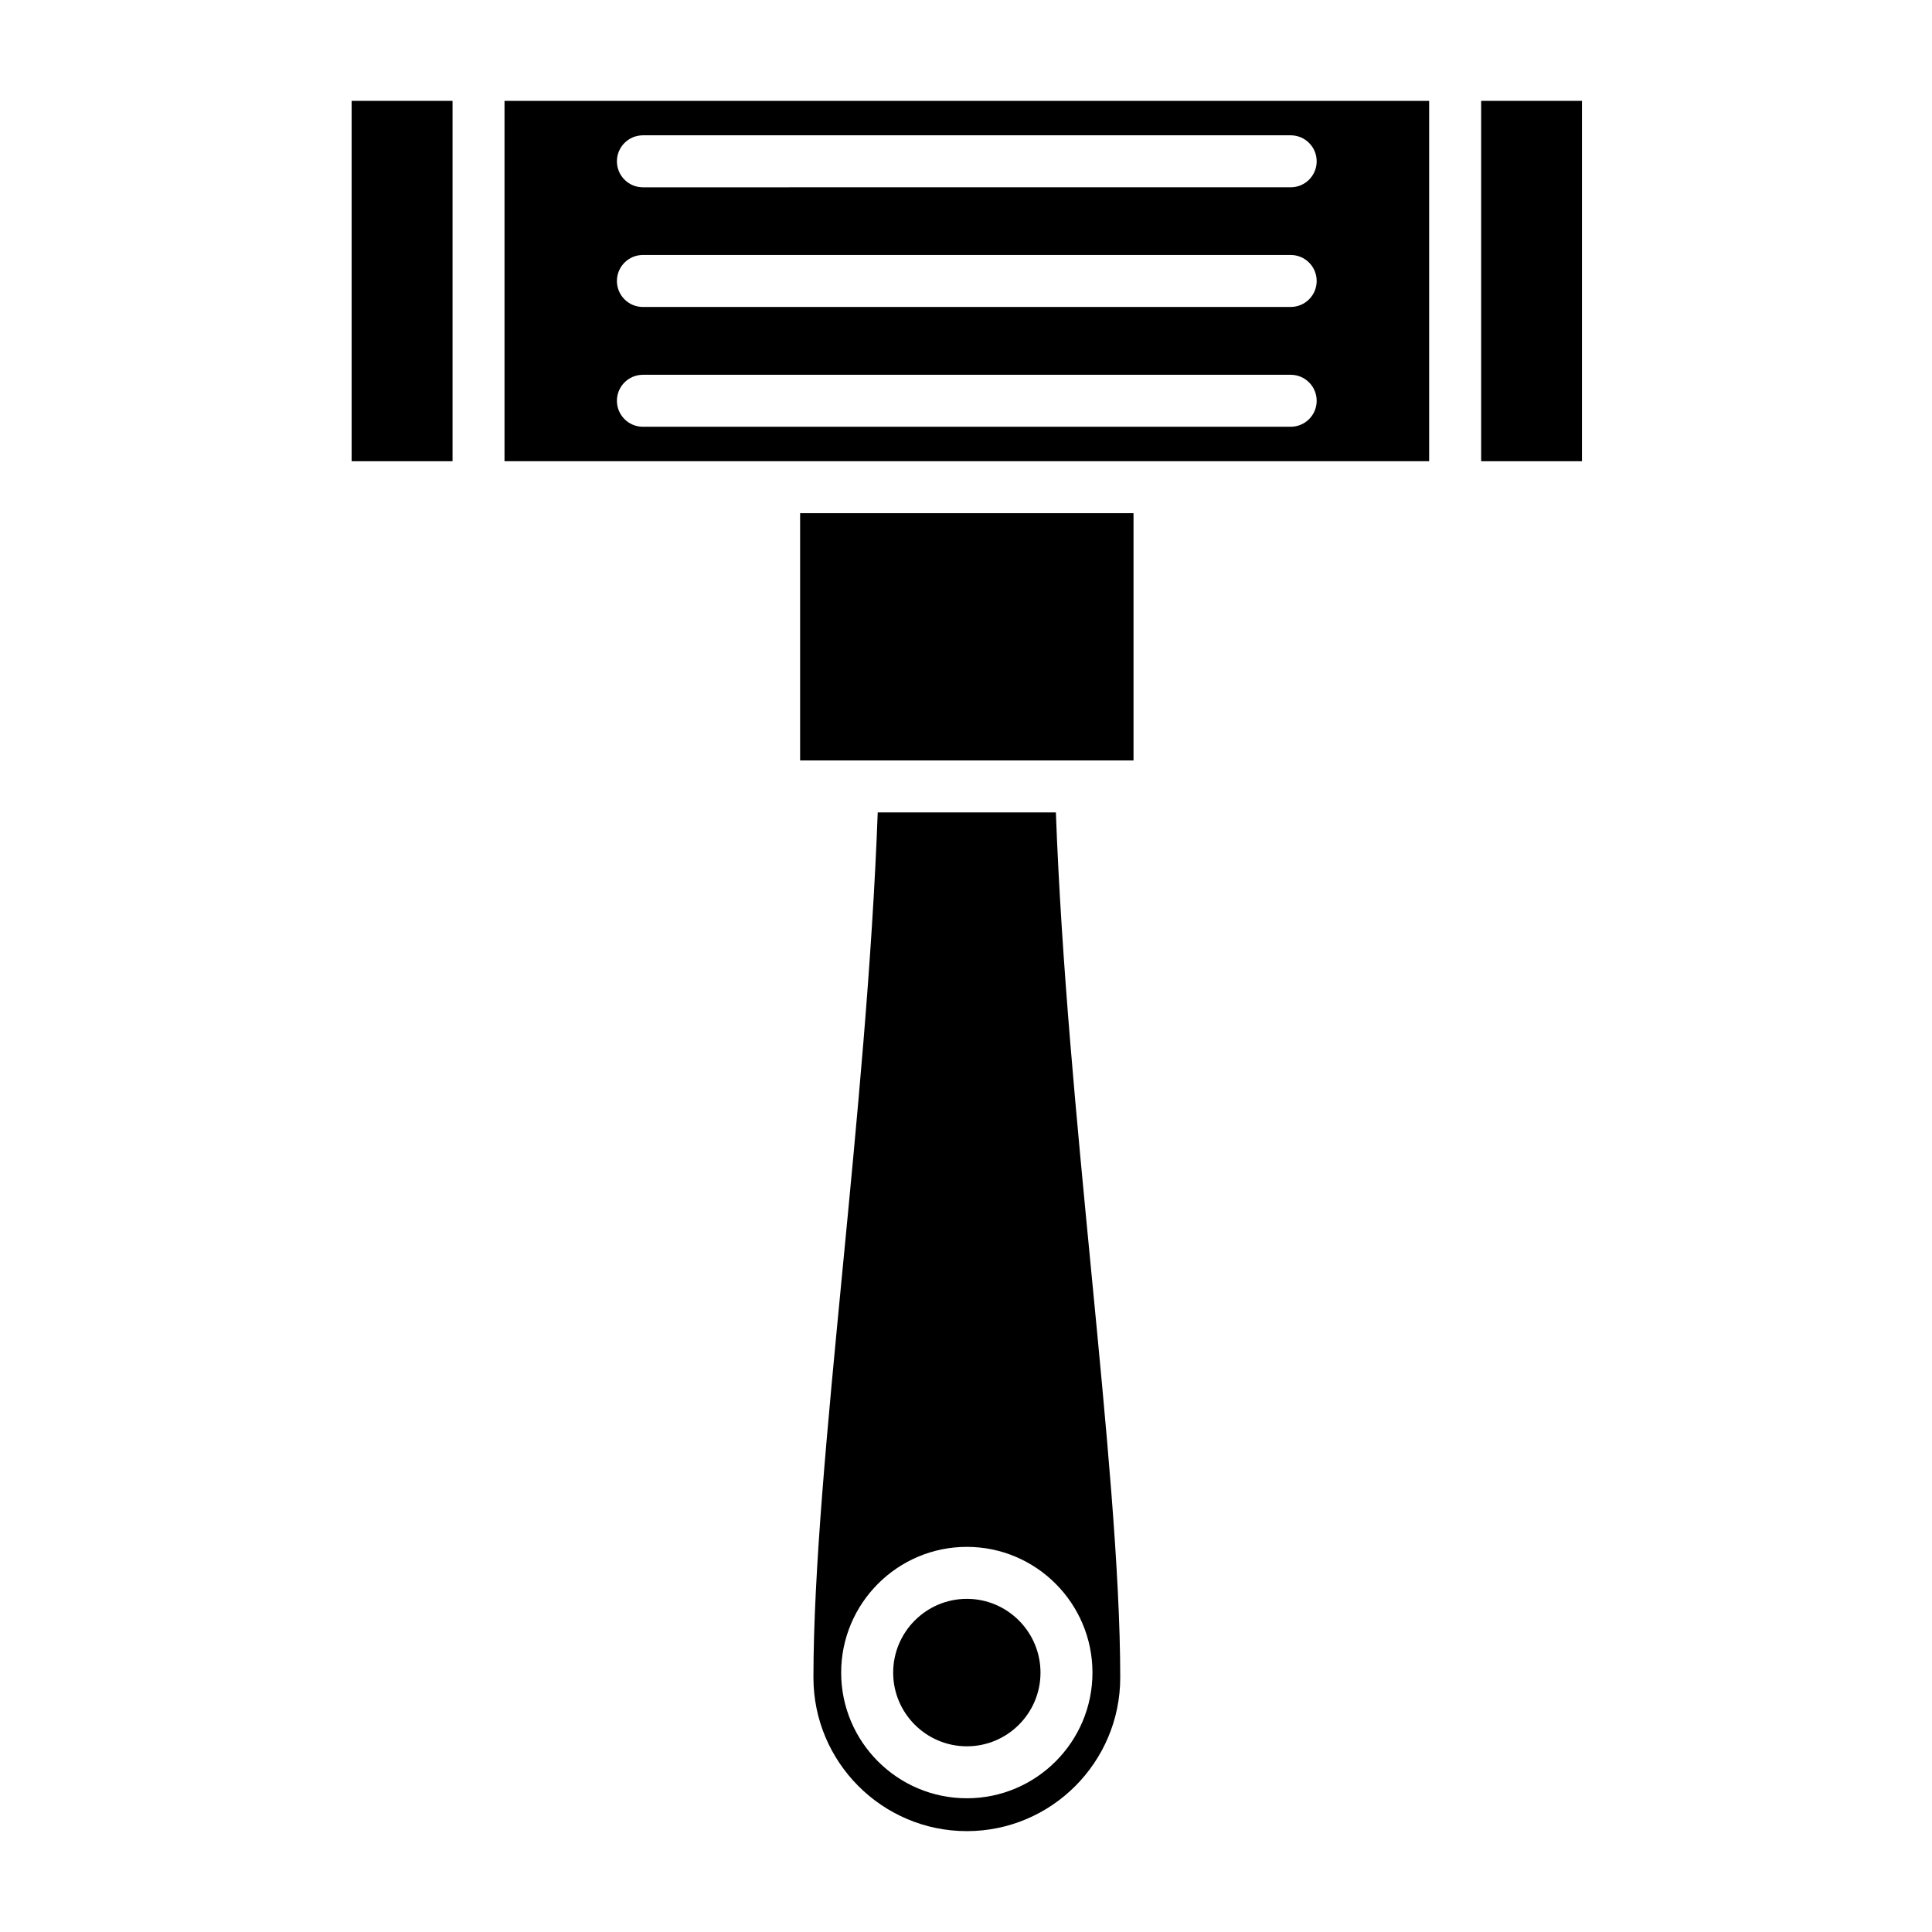
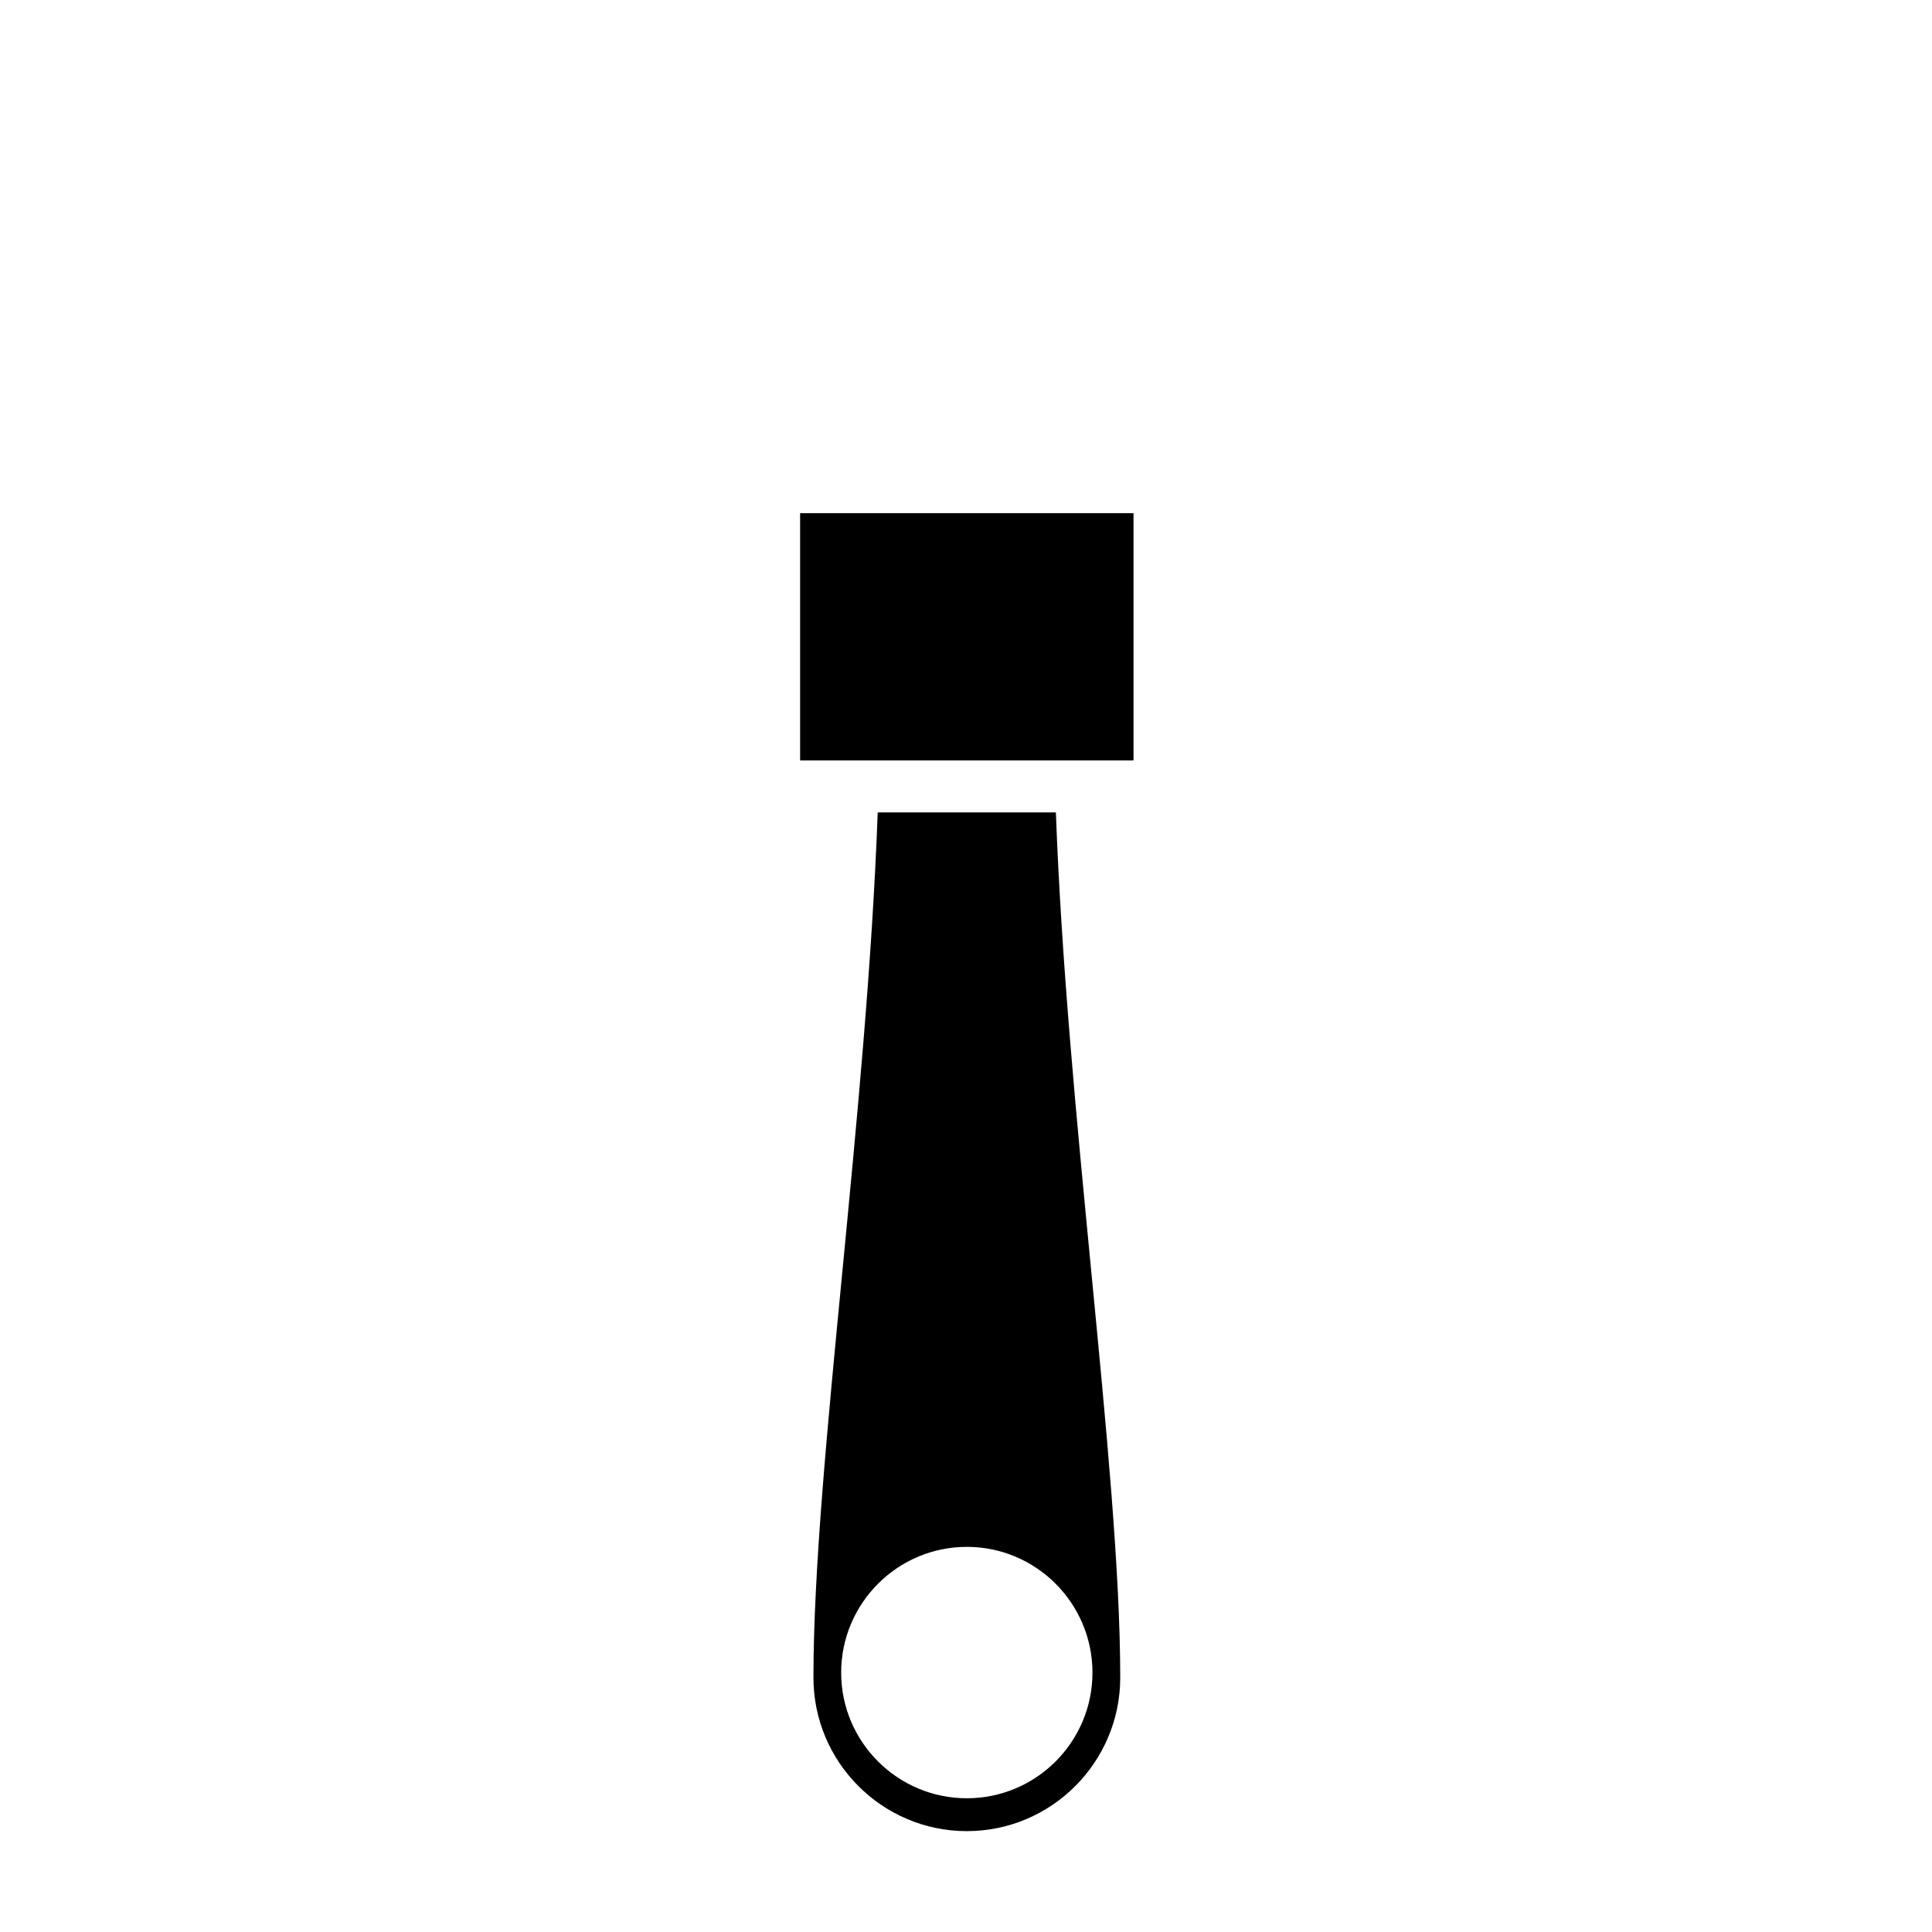
<svg xmlns="http://www.w3.org/2000/svg" fill="#000000" width="800px" height="800px" version="1.1" viewBox="144 144 512 512">
  <g>
    <path d="m356.04 345.52h88.352v-65.52h-88.352z" />
    <path d="m423.82 359.3h-47.215c-1.469 39.801-5.488 81.453-9.383 121.81-3.938 40.785-7.652 79.309-7.652 107.46 0 22.441 18.238 40.699 40.652 40.699 22.414 0 40.652-18.258 40.652-40.699 0-28.148-3.723-66.668-7.66-107.45-3.898-40.359-7.926-82.023-9.395-121.82zm-23.594 261.26c-18.367 0-33.309-14.938-33.309-33.293 0-18.379 14.941-33.332 33.309-33.332 18.355 0 33.289 14.953 33.289 33.332-0.004 18.355-14.934 33.293-33.289 33.293z" />
-     <path d="m400.23 567.71c-10.77 0-19.531 8.773-19.531 19.559 0 10.762 8.762 19.52 19.531 19.52 10.758 0 19.512-8.754 19.512-19.52 0-10.785-8.754-19.559-19.512-19.559z" />
-     <path d="m237.19 170.73h26.738v95.5h-26.738z" />
-     <path d="m536.52 170.73h26.719v95.5h-26.719z" />
-     <path d="m277.7 266.23h245.04v-95.504h-245.04zm36.676-86.371h171.67c3.805 0 6.887 3.082 6.887 6.887 0 3.805-3.082 6.887-6.887 6.887l-171.67 0.004c-3.805 0-6.887-3.082-6.887-6.887 0-3.809 3.086-6.891 6.887-6.891zm0 31.711h171.67c3.805 0 6.887 3.082 6.887 6.887 0 3.805-3.082 6.887-6.887 6.887l-171.67 0.004c-3.805 0-6.887-3.082-6.887-6.887 0-3.809 3.086-6.891 6.887-6.891zm0 31.75h171.67c3.805 0 6.887 3.082 6.887 6.887 0 3.805-3.082 6.887-6.887 6.887h-171.67c-3.805 0-6.887-3.082-6.887-6.887 0-3.805 3.086-6.887 6.887-6.887z" />
+     <path d="m400.23 567.71z" />
  </g>
</svg>